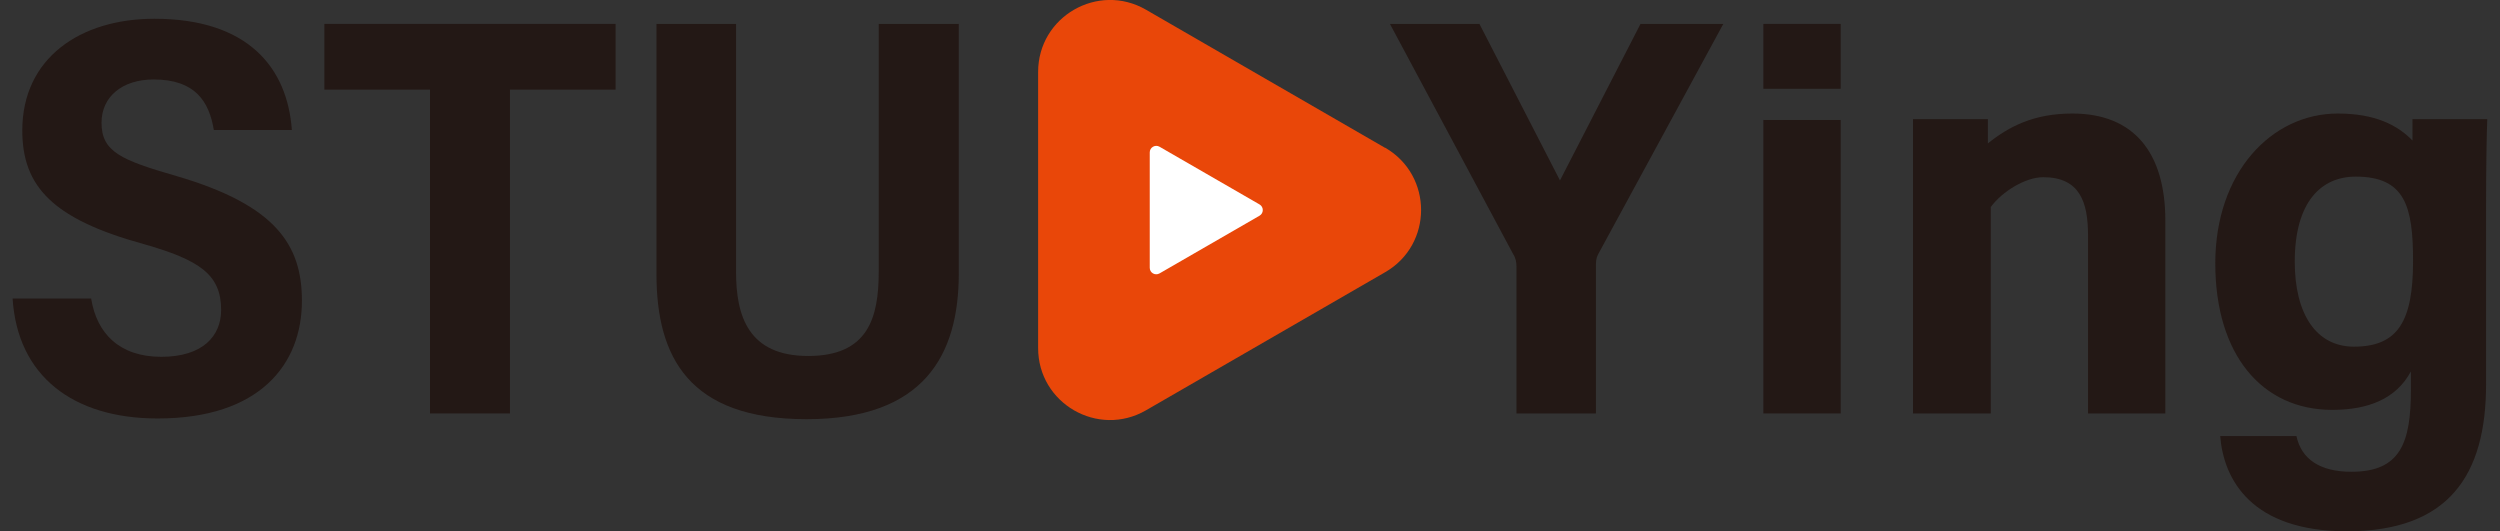
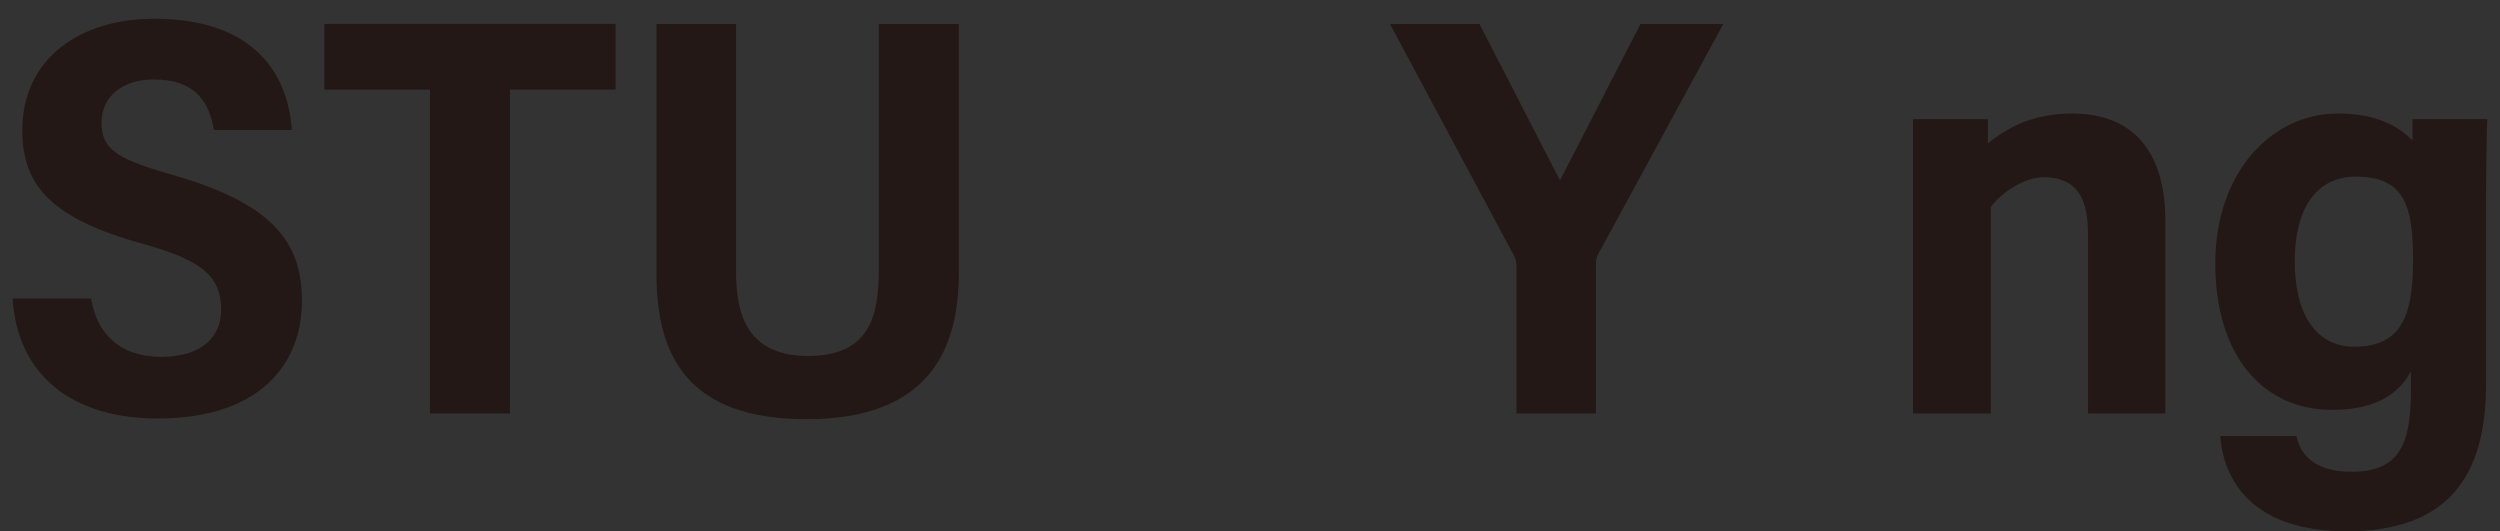
<svg xmlns="http://www.w3.org/2000/svg" width="207" height="44" xml:space="preserve" overflow="hidden">
  <rect width="100%" height="100%" fill="#333333" stroke="none" />
  <defs>
    <clipPath id="clip0">
      <rect x="536" y="338" width="207" height="44" />
    </clipPath>
  </defs>
  <g clip-path="url(#clip0)" transform="translate(-536 -338)">
    <path d="M543.545 362.706C544.01 365.635 545.92 367.544 549.353 367.544 552.786 367.544 554.31 365.823 554.31 363.666 554.31 360.737 552.539 359.53 547.879 358.204 540.399 356.146 537.846 353.465 537.846 348.805 537.846 342.819 542.635 339.553 548.779 339.553 556.516 339.553 559.791 343.58 560.167 348.765L553.706 348.765C553.311 346.39 552.153 344.58 548.72 344.58 546.127 344.58 544.406 346.004 544.406 348.161 544.406 350.566 546.019 351.248 550.6 352.574 558.832 354.979 560.999 358.273 560.999 362.904 560.999 368.168 557.506 372.65 549.056 372.65 542.011 372.65 537.44 369.098 537.044 362.716L543.545 362.716Z" fill="#231815" />
    <path d="M571.605 345.421 562.859 345.421 562.859 339.979 586.971 339.979 586.971 345.421 578.225 345.421 578.225 372.234 571.605 372.234 571.605 345.421Z" fill="#231815" />
    <path d="M596.945 339.979 596.945 360.5C596.945 364.141 597.944 367.475 602.921 367.475 607.898 367.475 608.758 364.289 608.758 360.5L608.758 339.979 615.388 339.979 615.388 360.638C615.388 367.396 612.518 372.709 602.782 372.709 593.046 372.709 590.355 367.574 590.355 360.688L590.355 339.979 596.945 339.979Z" fill="#231815" />
    <path d="M661.564 372.234 661.564 360.074C661.564 359.708 661.505 359.372 661.287 359.035L651.086 339.979 658.497 339.979 665.166 352.94 671.835 339.979 678.691 339.979 668.411 358.897C668.233 359.204 668.144 359.441 668.144 359.886L668.144 372.234 661.564 372.234Z" fill="#231815" />
-     <path d="M682.006 339.979 688.408 339.979 688.408 345.351 682.006 345.351 682.006 339.979ZM682.006 347.934 688.408 347.934 688.408 372.234 682.006 372.234 682.006 347.934Z" fill="#231815" />
    <path d="M700.835 355.107 700.835 372.234 694.394 372.234 694.394 347.865 700.597 347.865 700.597 349.873C702.349 348.468 704.407 347.4 707.593 347.4 712.708 347.4 715.29 350.665 715.29 356.265L715.29 372.234 708.889 372.234 708.889 357.492C708.889 354.741 708.216 352.673 705.178 352.673 703.694 352.673 701.775 353.87 700.855 355.117Z" fill="#231815" />
    <path d="M735.752 349.646 735.752 347.865 741.946 347.865C741.896 349.072 741.847 351.803 741.847 355.206L741.847 369.82C741.847 377.34 738.76 381.99 730.32 381.99 722.434 381.99 720.119 377.726 719.832 374.104L726.145 374.104C726.55 376.014 728.094 377.063 730.696 377.063 734.753 377.063 735.623 374.678 735.623 370.265L735.623 368.752C734.396 371.047 732.051 371.938 729.113 371.938 723.275 371.938 719.426 367.347 719.426 359.807 719.426 352.268 724.096 347.4 729.568 347.4 732.645 347.4 734.515 348.349 735.762 349.646ZM726.006 359.678C726.006 364.002 727.787 366.703 730.904 366.703 734.545 366.703 735.801 364.606 735.801 359.619 735.801 355.137 735.168 352.624 731.052 352.624 728.212 352.624 726.006 354.692 726.006 359.669Z" fill="#231815" />
-     <path d="M650.681 350.239 630.882 338.801C626.914 336.516 621.957 339.375 621.957 343.956L621.957 366.822C621.957 371.403 626.914 374.263 630.882 371.977L650.69 360.539C654.658 358.254 654.658 352.525 650.69 350.229Z" fill="#E94709" />
-     <path d="M640.292 354.929 632.01 350.15C631.654 349.942 631.199 350.2 631.199 350.615L631.199 360.173C631.199 360.589 631.644 360.846 632.01 360.638L640.292 355.859C640.648 355.651 640.648 355.137 640.292 354.929Z" fill="#FFFFFF" />
  </g>
</svg>